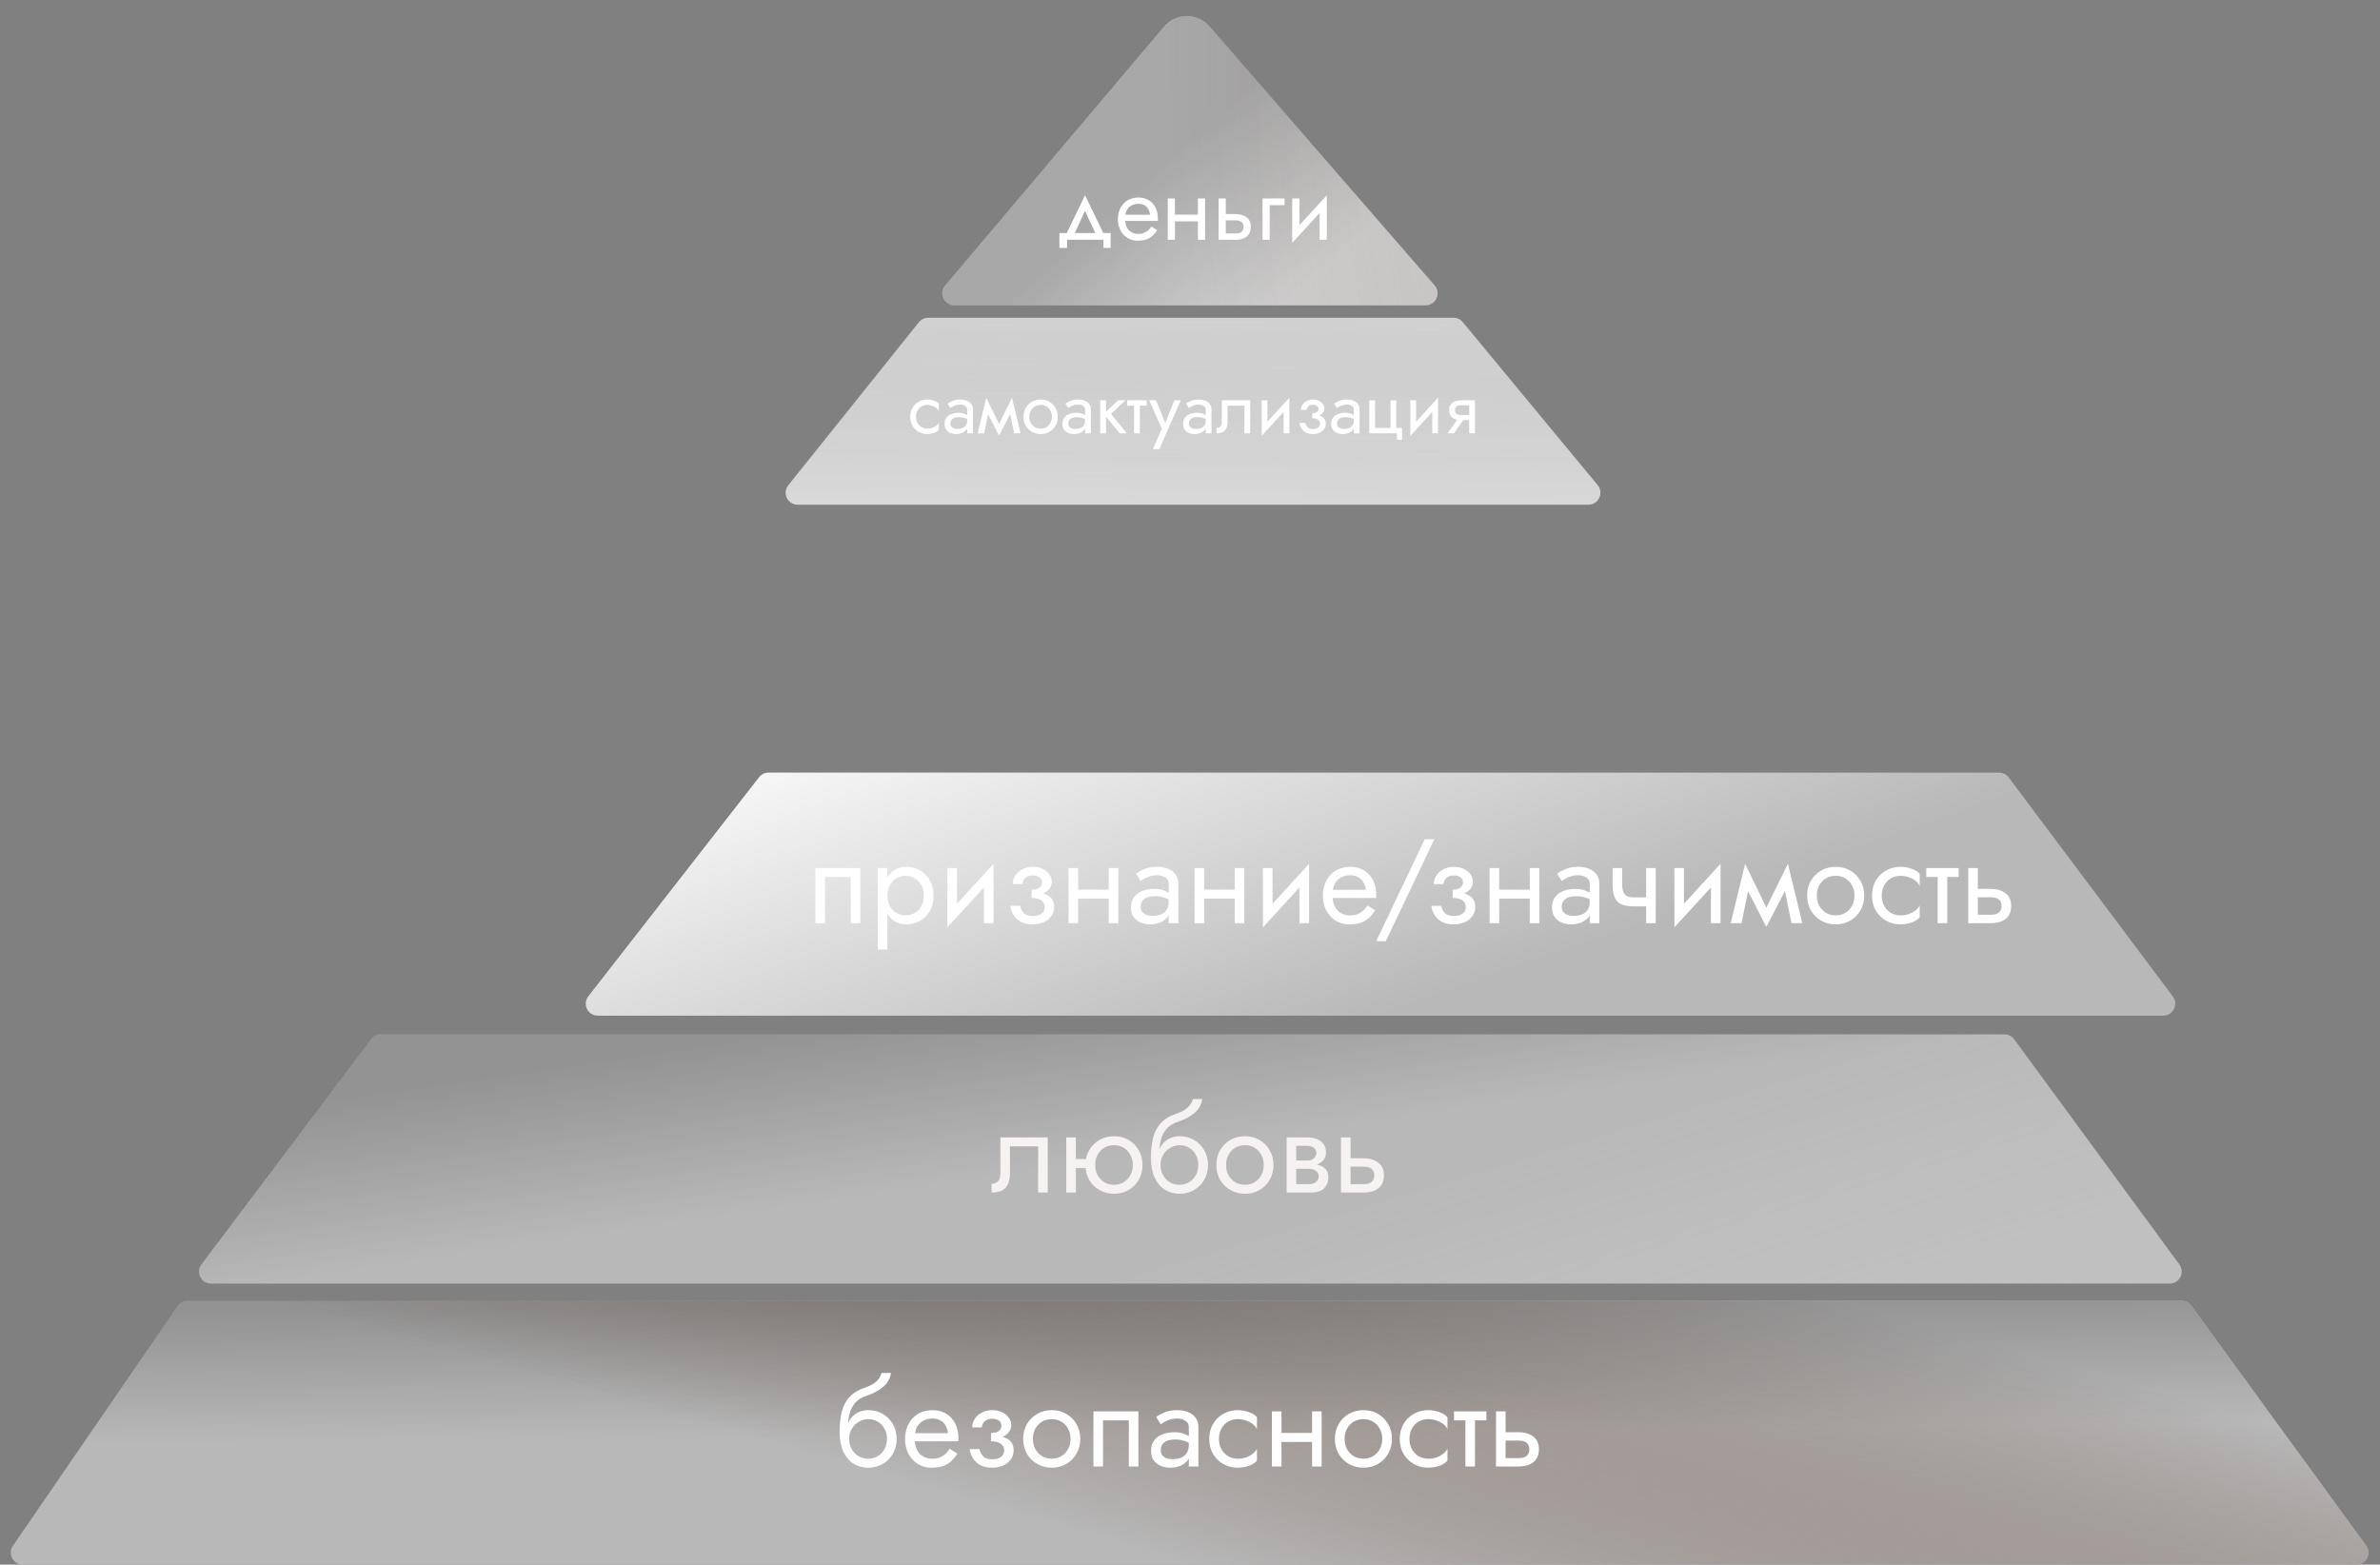
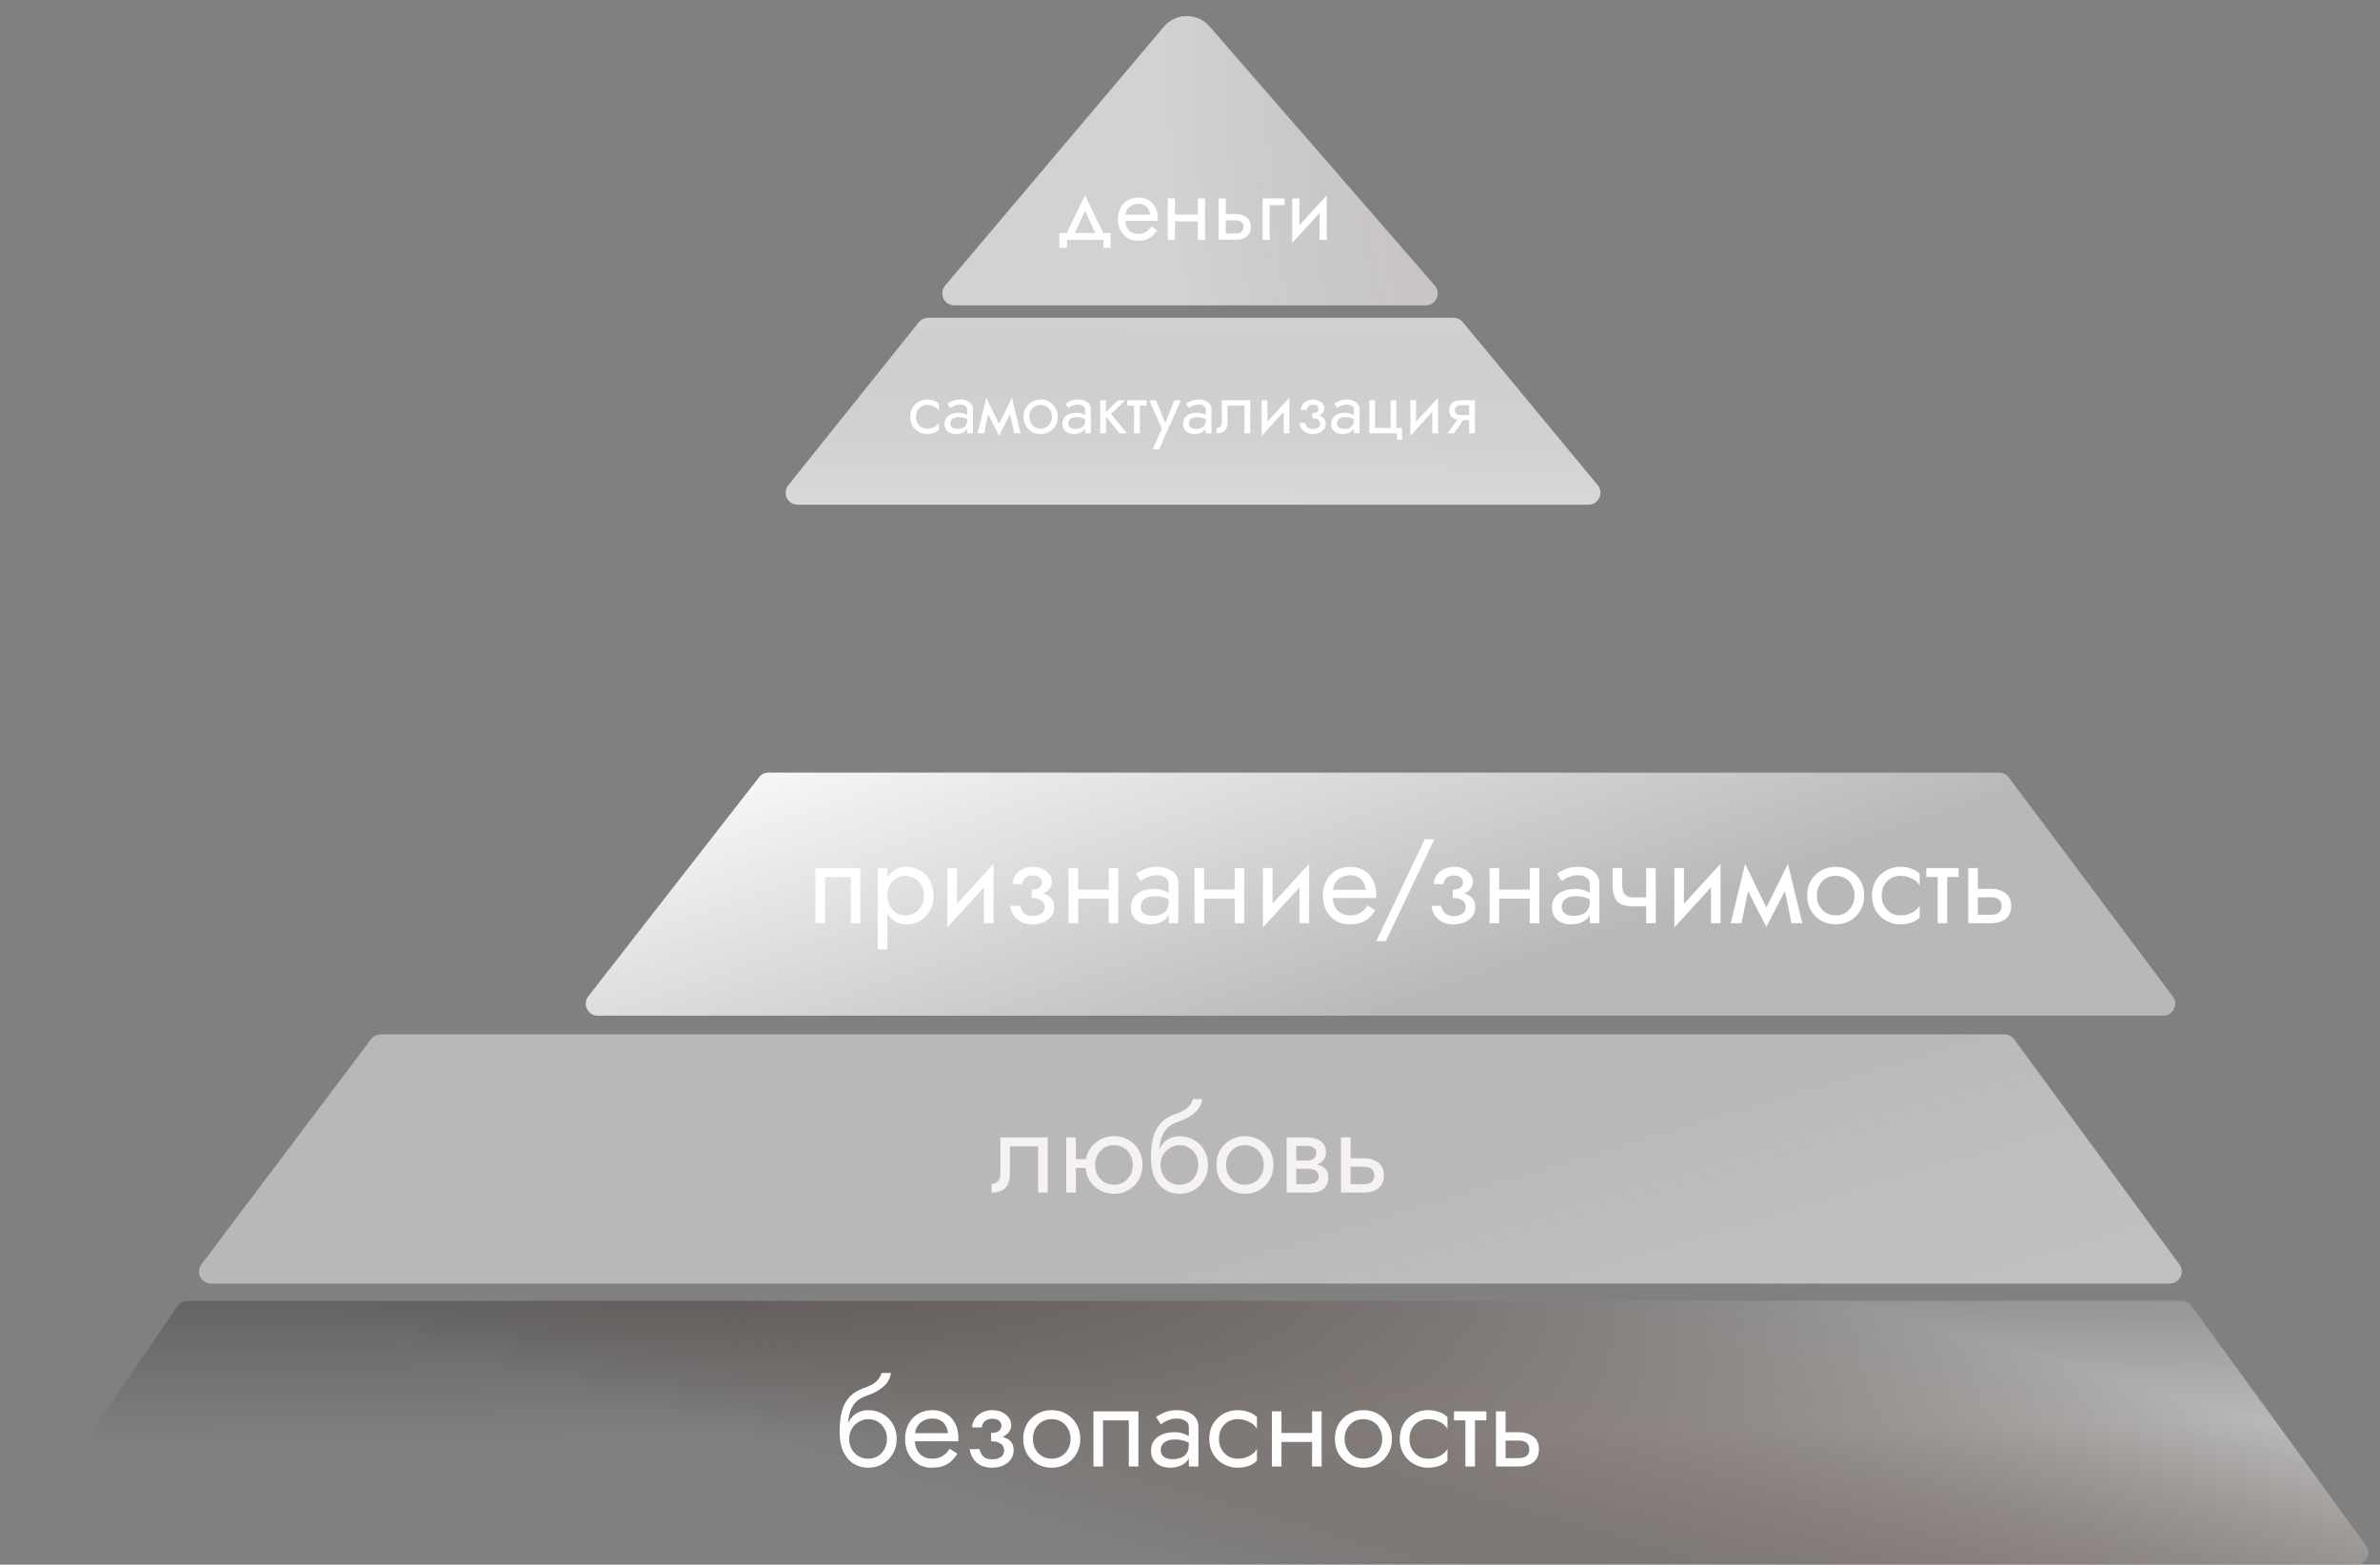
<svg xmlns="http://www.w3.org/2000/svg" width="397" height="261" viewBox="0 0 397 261" fill="none">
  <rect x="0" y="0" width="397" height="261" fill="#808080" stroke="none" />
  <path d="M157.656 47.641L194.155 4.456C196.135 2.114 199.737 2.089 201.748 4.403L239.308 47.62C240.433 48.914 239.513 50.932 237.798 50.932H159.184C157.481 50.932 156.557 48.941 157.656 47.641Z" fill="#D9D9D9" />
  <path d="M157.656 47.641L194.155 4.456C196.135 2.114 199.737 2.089 201.748 4.403L239.308 47.62C240.433 48.914 239.513 50.932 237.798 50.932H159.184C157.481 50.932 156.557 48.941 157.656 47.641Z" fill="url(#paint0_linear_218_47)" fill-opacity="0.2" />
  <path d="M157.656 47.641L194.155 4.456C196.135 2.114 199.737 2.089 201.748 4.403L239.308 47.62C240.433 48.914 239.513 50.932 237.798 50.932H159.184C157.481 50.932 156.557 48.941 157.656 47.641Z" fill="url(#paint1_radial_218_47)" fill-opacity="0.36" />
-   <path d="M157.656 47.641L194.155 4.456C196.135 2.114 199.737 2.089 201.748 4.403L239.308 47.62C240.433 48.914 239.513 50.932 237.798 50.932H159.184C157.481 50.932 156.557 48.941 157.656 47.641Z" fill="url(#paint2_linear_218_47)" fill-opacity="0.2" />
  <path d="M33.596 210.918L61.909 173.341C62.287 172.84 62.878 172.545 63.506 172.545H334.363C335 172.545 335.599 172.848 335.976 173.362L363.543 210.939C364.512 212.26 363.569 214.122 361.93 214.122H35.194C33.544 214.122 32.603 212.236 33.596 210.918Z" fill="url(#paint3_linear_218_47)" />
-   <path d="M33.596 210.918L61.909 173.341C62.287 172.84 62.878 172.545 63.506 172.545H334.363C335 172.545 335.599 172.848 335.976 173.362L363.543 210.939C364.512 212.26 363.569 214.122 361.93 214.122H35.194C33.544 214.122 32.603 212.236 33.596 210.918Z" fill="url(#paint4_linear_218_47)" fill-opacity="0.2" />
-   <path d="M2.151 257.868L29.619 217.868C29.992 217.325 30.608 217 31.267 217H363.906C364.545 217 365.145 217.305 365.522 217.822L394.683 257.822C395.647 259.143 394.702 261 393.067 261H3.8C2.19 261 1.24 259.195 2.151 257.868Z" fill="#B8B8B8" />
  <path d="M2.151 257.868L29.619 217.868C29.992 217.325 30.608 217 31.267 217H363.906C364.545 217 365.145 217.305 365.522 217.822L394.683 257.822C395.647 259.143 394.702 261 393.067 261H3.8C2.19 261 1.24 259.195 2.151 257.868Z" fill="url(#paint5_linear_218_47)" />
  <path d="M2.151 257.868L29.619 217.868C29.992 217.325 30.608 217 31.267 217H363.906C364.545 217 365.145 217.305 365.522 217.822L394.683 257.822C395.647 259.143 394.702 261 393.067 261H3.8C2.19 261 1.24 259.195 2.151 257.868Z" fill="url(#paint6_linear_218_47)" fill-opacity="0.2" />
  <path d="M153.271 53.76L131.493 80.943C130.444 82.252 131.376 84.194 133.054 84.194H264.959C266.652 84.194 267.579 82.222 266.5 80.918L243.995 53.735C243.615 53.276 243.05 53.011 242.455 53.011H154.832C154.225 53.011 153.651 53.286 153.271 53.76Z" fill="#D9D9D9" />
  <path d="M153.271 53.76L131.493 80.943C130.444 82.252 131.376 84.194 133.054 84.194H264.959C266.652 84.194 267.579 82.222 266.5 80.918L243.995 53.735C243.615 53.276 243.05 53.011 242.455 53.011H154.832C154.225 53.011 153.651 53.286 153.271 53.76Z" fill="url(#paint7_linear_218_47)" fill-opacity="0.2" />
  <path d="M126.626 129.659L98.145 166.197C97.121 167.51 98.057 169.426 99.722 169.426H360.842C362.489 169.426 363.43 167.546 362.442 166.227L335.07 129.69C334.693 129.185 334.1 128.889 333.47 128.889H128.204C127.587 128.889 127.005 129.173 126.626 129.659Z" fill="#B8B8B8" />
  <path d="M126.626 129.659L98.145 166.197C97.121 167.51 98.057 169.426 99.722 169.426H360.842C362.489 169.426 363.43 167.546 362.442 166.227L335.07 129.69C334.693 129.185 334.1 128.889 333.47 128.889H128.204C127.587 128.889 127.005 129.173 126.626 129.659Z" fill="url(#paint8_linear_218_47)" />
  <path d="M144.811 236.735V235.235C145.718 235.235 146.524 235.441 147.231 235.855C147.951 236.268 148.518 236.835 148.931 237.555C149.358 238.275 149.571 239.101 149.571 240.035C149.571 240.955 149.358 241.781 148.931 242.515C148.518 243.235 147.951 243.801 147.231 244.215C146.524 244.628 145.718 244.835 144.811 244.835C143.918 244.835 143.111 244.615 142.391 244.175C141.671 243.721 141.098 243.048 140.671 242.155C140.258 241.261 140.051 240.155 140.051 238.835L141.651 240.035C141.651 240.675 141.791 241.241 142.071 241.735C142.351 242.228 142.724 242.621 143.191 242.915C143.671 243.195 144.211 243.335 144.811 243.335C145.411 243.335 145.944 243.195 146.411 242.915C146.891 242.621 147.264 242.228 147.531 241.735C147.811 241.241 147.951 240.675 147.951 240.035C147.951 239.395 147.811 238.828 147.531 238.335C147.264 237.828 146.891 237.435 146.411 237.155C145.944 236.875 145.411 236.735 144.811 236.735ZM140.931 240.035C140.931 239.288 141.024 238.621 141.211 238.035C141.398 237.435 141.664 236.928 142.011 236.515C142.358 236.101 142.764 235.788 143.231 235.575C143.711 235.348 144.238 235.235 144.811 235.235V236.735C144.464 236.735 144.104 236.808 143.731 236.955C143.358 237.101 143.011 237.315 142.691 237.595C142.384 237.875 142.131 238.221 141.931 238.635C141.744 239.035 141.651 239.501 141.651 240.035H140.931ZM140.051 238.835C140.051 237.581 140.171 236.475 140.411 235.515C140.651 234.555 141.071 233.741 141.671 233.075C142.284 232.395 143.124 231.875 144.191 231.515C145.098 231.208 145.771 230.841 146.211 230.415C146.664 229.975 146.938 229.515 147.031 229.035H148.611C148.544 229.621 148.331 230.161 147.971 230.655C147.611 231.135 147.138 231.555 146.551 231.915C145.978 232.275 145.324 232.575 144.591 232.815C143.764 233.081 143.118 233.481 142.651 234.015C142.198 234.548 141.884 235.155 141.711 235.835C141.538 236.501 141.451 237.168 141.451 237.835V239.895L140.051 238.835ZM151.989 240.435V239.075H158.129C158.076 238.595 157.942 238.175 157.729 237.815C157.529 237.441 157.242 237.155 156.869 236.955C156.509 236.741 156.062 236.635 155.529 236.635C154.996 236.635 154.509 236.748 154.069 236.975C153.629 237.201 153.276 237.528 153.009 237.955C152.756 238.368 152.629 238.861 152.629 239.435L152.589 240.035C152.589 240.741 152.709 241.341 152.949 241.835C153.189 242.328 153.529 242.701 153.969 242.955C154.409 243.208 154.929 243.335 155.529 243.335C155.982 243.335 156.382 243.268 156.729 243.135C157.089 242.988 157.409 242.795 157.689 242.555C157.969 242.301 158.209 242.008 158.409 241.675L159.709 242.495C159.402 242.961 159.062 243.375 158.689 243.735C158.316 244.081 157.862 244.355 157.329 244.555C156.796 244.741 156.129 244.835 155.329 244.835C154.502 244.835 153.756 244.628 153.089 244.215C152.436 243.801 151.916 243.235 151.529 242.515C151.156 241.781 150.969 240.955 150.969 240.035C150.969 239.861 150.976 239.695 150.989 239.535C151.002 239.375 151.022 239.215 151.049 239.055C151.182 238.295 151.449 237.628 151.849 237.055C152.249 236.481 152.762 236.035 153.389 235.715C154.029 235.395 154.742 235.235 155.529 235.235C156.396 235.235 157.156 235.428 157.809 235.815C158.462 236.201 158.969 236.748 159.329 237.455C159.689 238.148 159.869 238.981 159.869 239.955C159.869 240.035 159.869 240.115 159.869 240.195C159.869 240.275 159.862 240.355 159.849 240.435H151.989ZM165.322 240.035V239.035C165.935 239.035 166.375 238.921 166.642 238.695C166.909 238.455 167.042 238.168 167.042 237.835C167.042 237.475 166.909 237.195 166.642 236.995C166.375 236.781 166.002 236.675 165.522 236.675C165.122 236.675 164.789 236.755 164.522 236.915C164.269 237.061 164.082 237.248 163.962 237.475C163.842 237.688 163.782 237.901 163.782 238.115H162.162C162.162 237.595 162.309 237.115 162.602 236.675C162.895 236.235 163.295 235.888 163.802 235.635C164.309 235.368 164.882 235.235 165.522 235.235C166.122 235.235 166.662 235.348 167.142 235.575C167.622 235.801 167.995 236.101 168.262 236.475C168.542 236.848 168.682 237.261 168.682 237.715C168.682 238.381 168.382 238.935 167.782 239.375C167.195 239.815 166.375 240.035 165.322 240.035ZM165.482 244.835C164.402 244.835 163.535 244.541 162.882 243.955C162.242 243.368 161.869 242.628 161.762 241.735H163.382C163.475 242.175 163.675 242.568 163.982 242.915C164.289 243.261 164.789 243.435 165.482 243.435C165.909 243.435 166.269 243.375 166.562 243.255C166.869 243.135 167.102 242.961 167.262 242.735C167.422 242.508 167.502 242.248 167.502 241.955C167.502 241.635 167.415 241.361 167.242 241.135C167.082 240.908 166.835 240.735 166.502 240.615C166.182 240.495 165.789 240.435 165.322 240.435V239.435C166.469 239.435 167.382 239.635 168.062 240.035C168.742 240.435 169.082 241.068 169.082 241.935C169.082 242.535 168.915 243.055 168.582 243.495C168.262 243.921 167.829 244.255 167.282 244.495C166.735 244.721 166.135 244.835 165.482 244.835ZM170.676 240.035C170.676 239.101 170.883 238.275 171.296 237.555C171.723 236.835 172.296 236.268 173.016 235.855C173.736 235.441 174.543 235.235 175.436 235.235C176.343 235.235 177.149 235.441 177.856 235.855C178.576 236.268 179.143 236.835 179.556 237.555C179.983 238.275 180.196 239.101 180.196 240.035C180.196 240.955 179.983 241.781 179.556 242.515C179.143 243.235 178.576 243.801 177.856 244.215C177.149 244.628 176.343 244.835 175.436 244.835C174.543 244.835 173.736 244.628 173.016 244.215C172.296 243.801 171.723 243.235 171.296 242.515C170.883 241.781 170.676 240.955 170.676 240.035ZM172.296 240.035C172.296 240.675 172.429 241.241 172.696 241.735C172.976 242.228 173.349 242.621 173.816 242.915C174.296 243.195 174.836 243.335 175.436 243.335C176.036 243.335 176.569 243.195 177.036 242.915C177.516 242.621 177.889 242.228 178.156 241.735C178.436 241.241 178.576 240.675 178.576 240.035C178.576 239.395 178.436 238.828 178.156 238.335C177.889 237.828 177.516 237.435 177.036 237.155C176.569 236.875 176.036 236.735 175.436 236.735C174.836 236.735 174.296 236.875 173.816 237.155C173.349 237.435 172.976 237.828 172.696 238.335C172.429 238.828 172.296 239.395 172.296 240.035ZM189.894 235.435V244.635H188.294V236.935H183.994V244.635H182.394V235.435H189.894ZM193.622 241.935C193.622 242.255 193.708 242.528 193.882 242.755C194.055 242.968 194.288 243.135 194.582 243.255C194.875 243.361 195.202 243.415 195.562 243.415C196.095 243.415 196.568 243.335 196.982 243.175C197.395 243.015 197.715 242.761 197.942 242.415C198.182 242.068 198.302 241.608 198.302 241.035L198.622 242.035C198.622 242.621 198.462 243.128 198.142 243.555C197.835 243.968 197.422 244.288 196.902 244.515C196.382 244.728 195.802 244.835 195.162 244.835C194.588 244.835 194.062 244.728 193.582 244.515C193.102 244.301 192.715 243.988 192.422 243.575C192.142 243.148 192.002 242.621 192.002 241.995C192.002 241.341 192.162 240.788 192.482 240.335C192.802 239.881 193.255 239.535 193.842 239.295C194.428 239.041 195.122 238.915 195.922 238.915C196.508 238.915 197.008 238.995 197.422 239.155C197.848 239.301 198.188 239.475 198.442 239.675C198.695 239.861 198.868 240.015 198.962 240.135V241.075C198.508 240.755 198.048 240.521 197.582 240.375C197.115 240.215 196.588 240.135 196.002 240.135C195.468 240.135 195.022 240.208 194.662 240.355C194.315 240.501 194.055 240.708 193.882 240.975C193.708 241.241 193.622 241.561 193.622 241.935ZM193.622 237.595L192.842 236.375C193.188 236.121 193.655 235.868 194.242 235.615C194.828 235.361 195.535 235.235 196.362 235.235C197.068 235.235 197.682 235.348 198.202 235.575C198.735 235.788 199.148 236.101 199.442 236.515C199.748 236.928 199.902 237.435 199.902 238.035V244.635H198.302V238.035C198.302 237.568 198.102 237.221 197.702 236.995C197.315 236.755 196.868 236.635 196.362 236.635C195.922 236.635 195.522 236.695 195.162 236.815C194.802 236.921 194.488 237.055 194.222 237.215C193.968 237.361 193.768 237.488 193.622 237.595ZM203.329 240.035C203.329 240.675 203.462 241.241 203.729 241.735C204.009 242.228 204.382 242.621 204.849 242.915C205.329 243.195 205.869 243.335 206.469 243.335C206.962 243.335 207.422 243.261 207.849 243.115C208.289 242.955 208.669 242.748 208.989 242.495C209.309 242.228 209.535 241.948 209.669 241.655V243.655C209.349 244.028 208.889 244.321 208.289 244.535C207.702 244.735 207.095 244.835 206.469 244.835C205.575 244.835 204.769 244.628 204.049 244.215C203.329 243.801 202.755 243.235 202.329 242.515C201.915 241.781 201.709 240.955 201.709 240.035C201.709 239.101 201.915 238.275 202.329 237.555C202.755 236.835 203.329 236.268 204.049 235.855C204.769 235.441 205.575 235.235 206.469 235.235C207.095 235.235 207.702 235.341 208.289 235.555C208.889 235.755 209.349 236.041 209.669 236.415V238.415C209.535 238.108 209.309 237.828 208.989 237.575C208.669 237.321 208.289 237.121 207.849 236.975C207.422 236.815 206.962 236.735 206.469 236.735C205.869 236.735 205.329 236.875 204.849 237.155C204.382 237.435 204.009 237.828 203.729 238.335C203.462 238.828 203.329 239.395 203.329 240.035ZM213.1 240.535V239.035H219.9V240.535H213.1ZM218.86 235.435H220.46V244.635H218.86V235.435ZM212.16 235.435H213.76V244.635H212.16V235.435ZM222.668 240.035C222.668 239.101 222.875 238.275 223.288 237.555C223.715 236.835 224.288 236.268 225.008 235.855C225.728 235.441 226.535 235.235 227.428 235.235C228.335 235.235 229.141 235.441 229.848 235.855C230.568 236.268 231.135 236.835 231.548 237.555C231.975 238.275 232.188 239.101 232.188 240.035C232.188 240.955 231.975 241.781 231.548 242.515C231.135 243.235 230.568 243.801 229.848 244.215C229.141 244.628 228.335 244.835 227.428 244.835C226.535 244.835 225.728 244.628 225.008 244.215C224.288 243.801 223.715 243.235 223.288 242.515C222.875 241.781 222.668 240.955 222.668 240.035ZM224.288 240.035C224.288 240.675 224.421 241.241 224.688 241.735C224.968 242.228 225.341 242.621 225.808 242.915C226.288 243.195 226.828 243.335 227.428 243.335C228.028 243.335 228.561 243.195 229.028 242.915C229.508 242.621 229.881 242.228 230.148 241.735C230.428 241.241 230.568 240.675 230.568 240.035C230.568 239.395 230.428 238.828 230.148 238.335C229.881 237.828 229.508 237.435 229.028 237.155C228.561 236.875 228.028 236.735 227.428 236.735C226.828 236.735 226.288 236.875 225.808 237.155C225.341 237.435 224.968 237.828 224.688 238.335C224.421 238.828 224.288 239.395 224.288 240.035ZM235.106 240.035C235.106 240.675 235.239 241.241 235.506 241.735C235.786 242.228 236.159 242.621 236.626 242.915C237.106 243.195 237.646 243.335 238.246 243.335C238.739 243.335 239.199 243.261 239.626 243.115C240.066 242.955 240.446 242.748 240.766 242.495C241.086 242.228 241.313 241.948 241.446 241.655V243.655C241.126 244.028 240.666 244.321 240.066 244.535C239.479 244.735 238.873 244.835 238.246 244.835C237.353 244.835 236.546 244.628 235.826 244.215C235.106 243.801 234.533 243.235 234.106 242.515C233.693 241.781 233.486 240.955 233.486 240.035C233.486 239.101 233.693 238.275 234.106 237.555C234.533 236.835 235.106 236.268 235.826 235.855C236.546 235.441 237.353 235.235 238.246 235.235C238.873 235.235 239.479 235.341 240.066 235.555C240.666 235.755 241.126 236.041 241.446 236.415V238.415C241.313 238.108 241.086 237.828 240.766 237.575C240.446 237.321 240.066 237.121 239.626 236.975C239.199 236.815 238.739 236.735 238.246 236.735C237.646 236.735 237.106 236.875 236.626 237.155C236.159 237.435 235.786 237.828 235.506 238.335C235.239 238.828 235.106 239.395 235.106 240.035ZM242.537 235.435H247.937V236.935H242.537V235.435ZM244.437 235.835H246.037V244.635H244.437V235.835ZM249.542 235.435H251.142V244.635H249.542V235.435ZM250.482 240.315V238.915H253.342C254.289 238.915 255.082 239.148 255.722 239.615C256.376 240.068 256.702 240.788 256.702 241.775C256.702 242.428 256.556 242.968 256.262 243.395C255.969 243.821 255.569 244.135 255.062 244.335C254.556 244.535 253.982 244.635 253.342 244.635H250.482V243.235H253.342C253.729 243.235 254.049 243.181 254.302 243.075C254.569 242.955 254.769 242.788 254.902 242.575C255.036 242.348 255.102 242.081 255.102 241.775C255.102 241.308 254.956 240.948 254.662 240.695C254.369 240.441 253.929 240.315 253.342 240.315H250.482Z" fill="white" fill-opacity="0.99" />
  <path d="M174.77 189.739V198.939H173.17V191.239H168.47V195.739C168.47 196.459 168.357 197.059 168.13 197.539C167.917 198.006 167.584 198.359 167.13 198.599C166.677 198.826 166.104 198.939 165.41 198.939V197.479C165.81 197.479 166.15 197.353 166.43 197.099C166.724 196.846 166.87 196.393 166.87 195.739V189.739H174.77ZM178.803 194.839V193.339H182.203V194.839H178.803ZM177.863 189.739H179.463V198.939H177.863V189.739ZM181.063 194.339C181.063 193.406 181.269 192.579 181.683 191.859C182.109 191.139 182.683 190.573 183.403 190.159C184.123 189.746 184.929 189.539 185.823 189.539C186.729 189.539 187.536 189.746 188.243 190.159C188.963 190.573 189.529 191.139 189.943 191.859C190.369 192.579 190.583 193.406 190.583 194.339C190.583 195.259 190.369 196.086 189.943 196.819C189.529 197.539 188.963 198.106 188.243 198.519C187.536 198.933 186.729 199.139 185.823 199.139C184.929 199.139 184.123 198.933 183.403 198.519C182.683 198.106 182.109 197.539 181.683 196.819C181.269 196.086 181.063 195.259 181.063 194.339ZM182.683 194.339C182.683 194.979 182.816 195.546 183.083 196.039C183.363 196.533 183.736 196.926 184.203 197.219C184.683 197.499 185.223 197.639 185.823 197.639C186.423 197.639 186.956 197.499 187.423 197.219C187.903 196.926 188.276 196.533 188.543 196.039C188.823 195.546 188.963 194.979 188.963 194.339C188.963 193.699 188.823 193.133 188.543 192.639C188.276 192.133 187.903 191.739 187.423 191.459C186.956 191.179 186.423 191.039 185.823 191.039C185.223 191.039 184.683 191.179 184.203 191.459C183.736 191.739 183.363 192.133 183.083 192.639C182.816 193.133 182.683 193.699 182.683 194.339ZM196.745 191.039V189.539C197.651 189.539 198.458 189.746 199.165 190.159C199.885 190.573 200.451 191.139 200.865 191.859C201.291 192.579 201.505 193.406 201.505 194.339C201.505 195.259 201.291 196.086 200.865 196.819C200.451 197.539 199.885 198.106 199.165 198.519C198.458 198.933 197.651 199.139 196.745 199.139C195.851 199.139 195.045 198.919 194.325 198.479C193.605 198.026 193.031 197.353 192.605 196.459C192.191 195.566 191.985 194.459 191.985 193.139L193.585 194.339C193.585 194.979 193.725 195.546 194.005 196.039C194.285 196.533 194.658 196.926 195.125 197.219C195.605 197.499 196.145 197.639 196.745 197.639C197.345 197.639 197.878 197.499 198.345 197.219C198.825 196.926 199.198 196.533 199.465 196.039C199.745 195.546 199.885 194.979 199.885 194.339C199.885 193.699 199.745 193.133 199.465 192.639C199.198 192.133 198.825 191.739 198.345 191.459C197.878 191.179 197.345 191.039 196.745 191.039ZM192.865 194.339C192.865 193.593 192.958 192.926 193.145 192.339C193.331 191.739 193.598 191.233 193.945 190.819C194.291 190.406 194.698 190.093 195.165 189.879C195.645 189.653 196.171 189.539 196.745 189.539V191.039C196.398 191.039 196.038 191.113 195.665 191.259C195.291 191.406 194.945 191.619 194.625 191.899C194.318 192.179 194.065 192.526 193.865 192.939C193.678 193.339 193.585 193.806 193.585 194.339H192.865ZM191.985 193.139C191.985 191.886 192.105 190.779 192.345 189.819C192.585 188.859 193.005 188.046 193.605 187.379C194.218 186.699 195.058 186.179 196.125 185.819C197.031 185.513 197.705 185.146 198.145 184.719C198.598 184.279 198.871 183.819 198.965 183.339H200.545C200.478 183.926 200.265 184.466 199.905 184.959C199.545 185.439 199.071 185.859 198.485 186.219C197.911 186.579 197.258 186.879 196.525 187.119C195.698 187.386 195.051 187.786 194.585 188.319C194.131 188.853 193.818 189.459 193.645 190.139C193.471 190.806 193.385 191.473 193.385 192.139V194.199L191.985 193.139ZM202.902 194.339C202.902 193.406 203.109 192.579 203.522 191.859C203.949 191.139 204.522 190.573 205.242 190.159C205.962 189.746 206.769 189.539 207.662 189.539C208.569 189.539 209.376 189.746 210.082 190.159C210.802 190.573 211.369 191.139 211.782 191.859C212.209 192.579 212.422 193.406 212.422 194.339C212.422 195.259 212.209 196.086 211.782 196.819C211.369 197.539 210.802 198.106 210.082 198.519C209.376 198.933 208.569 199.139 207.662 199.139C206.769 199.139 205.962 198.933 205.242 198.519C204.522 198.106 203.949 197.539 203.522 196.819C203.109 196.086 202.902 195.259 202.902 194.339ZM204.522 194.339C204.522 194.979 204.656 195.546 204.922 196.039C205.202 196.533 205.576 196.926 206.042 197.219C206.522 197.499 207.062 197.639 207.662 197.639C208.262 197.639 208.796 197.499 209.262 197.219C209.742 196.926 210.116 196.533 210.382 196.039C210.662 195.546 210.802 194.979 210.802 194.339C210.802 193.699 210.662 193.133 210.382 192.639C210.116 192.133 209.742 191.739 209.262 191.459C208.796 191.179 208.262 191.039 207.662 191.039C207.062 191.039 206.522 191.179 206.042 191.459C205.576 191.739 205.202 192.133 204.922 192.639C204.656 193.133 204.522 193.699 204.522 194.339ZM215.56 194.139H218.22C218.86 194.139 219.434 194.206 219.94 194.339C220.447 194.473 220.847 194.706 221.14 195.039C221.434 195.373 221.58 195.839 221.58 196.439C221.58 197.133 221.347 197.726 220.88 198.219C220.427 198.699 219.674 198.939 218.62 198.939H215.56V197.539H218.22C218.82 197.539 219.26 197.413 219.54 197.159C219.834 196.906 219.98 196.599 219.98 196.239C219.98 196.053 219.94 195.886 219.86 195.739C219.794 195.593 219.687 195.459 219.54 195.339C219.407 195.219 219.227 195.133 219 195.079C218.787 195.013 218.527 194.979 218.22 194.979H215.56V194.139ZM215.56 194.539V193.599H218.02C218.26 193.599 218.474 193.573 218.66 193.519C218.86 193.453 219.027 193.359 219.16 193.239C219.294 193.119 219.394 192.986 219.46 192.839C219.54 192.679 219.58 192.513 219.58 192.339C219.58 191.979 219.44 191.693 219.16 191.479C218.88 191.253 218.5 191.139 218.02 191.139H215.56V189.739H218.02C218.594 189.739 219.114 189.826 219.58 189.999C220.06 190.159 220.447 190.426 220.74 190.799C221.034 191.159 221.18 191.639 221.18 192.239C221.18 192.759 221.034 193.193 220.74 193.539C220.447 193.873 220.06 194.126 219.58 194.299C219.114 194.459 218.594 194.539 218.02 194.539H215.56ZM214.62 189.739H216.22V198.939H214.62V189.739ZM223.683 189.739H225.283V198.939H223.683V189.739ZM224.623 194.619V193.219H227.483C228.43 193.219 229.223 193.453 229.863 193.919C230.516 194.373 230.843 195.093 230.843 196.079C230.843 196.733 230.696 197.273 230.403 197.699C230.11 198.126 229.71 198.439 229.203 198.639C228.696 198.839 228.123 198.939 227.483 198.939H224.623V197.539H227.483C227.87 197.539 228.19 197.486 228.443 197.379C228.71 197.259 228.91 197.093 229.043 196.879C229.176 196.653 229.243 196.386 229.243 196.079C229.243 195.613 229.096 195.253 228.803 194.999C228.51 194.746 228.07 194.619 227.483 194.619H224.623Z" fill="#F6F2F1" />
  <path d="M143.514 144.8V154H141.914V146.3H137.614V154H136.014V144.8H143.514ZM148.021 158.4H146.421V144.8H148.021V158.4ZM155.721 149.4C155.721 150.387 155.515 151.24 155.101 151.96C154.688 152.68 154.135 153.233 153.441 153.62C152.761 154.007 152.001 154.2 151.161 154.2C150.401 154.2 149.728 154.007 149.141 153.62C148.568 153.233 148.115 152.68 147.781 151.96C147.461 151.24 147.301 150.387 147.301 149.4C147.301 148.4 147.461 147.547 147.781 146.84C148.115 146.12 148.568 145.567 149.141 145.18C149.728 144.793 150.401 144.6 151.161 144.6C152.001 144.6 152.761 144.793 153.441 145.18C154.135 145.567 154.688 146.12 155.101 146.84C155.515 147.547 155.721 148.4 155.721 149.4ZM154.101 149.4C154.101 148.693 153.955 148.093 153.661 147.6C153.381 147.107 153.001 146.733 152.521 146.48C152.055 146.227 151.535 146.1 150.961 146.1C150.495 146.1 150.035 146.227 149.581 146.48C149.128 146.733 148.755 147.107 148.461 147.6C148.168 148.093 148.021 148.693 148.021 149.4C148.021 150.107 148.168 150.707 148.461 151.2C148.755 151.693 149.128 152.067 149.581 152.32C150.035 152.573 150.495 152.7 150.961 152.7C151.535 152.7 152.055 152.573 152.521 152.32C153.001 152.067 153.381 151.693 153.661 151.2C153.955 150.707 154.101 150.107 154.101 149.4ZM165.628 146.4L158.028 154.7L158.128 152.4L165.728 144.1L165.628 146.4ZM159.628 144.8V152.5L158.028 154.7V144.8H159.628ZM165.728 144.1V154H164.128V146.3L165.728 144.1ZM172.086 149.4V148.4C172.7 148.4 173.14 148.287 173.406 148.06C173.673 147.82 173.806 147.533 173.806 147.2C173.806 146.84 173.673 146.56 173.406 146.36C173.14 146.147 172.766 146.04 172.286 146.04C171.886 146.04 171.553 146.12 171.286 146.28C171.033 146.427 170.846 146.613 170.726 146.84C170.606 147.053 170.546 147.267 170.546 147.48H168.926C168.926 146.96 169.073 146.48 169.366 146.04C169.66 145.6 170.06 145.253 170.566 145C171.073 144.733 171.646 144.6 172.286 144.6C172.886 144.6 173.426 144.713 173.906 144.94C174.386 145.167 174.76 145.467 175.026 145.84C175.306 146.213 175.446 146.627 175.446 147.08C175.446 147.747 175.146 148.3 174.546 148.74C173.96 149.18 173.14 149.4 172.086 149.4ZM172.246 154.2C171.166 154.2 170.3 153.907 169.646 153.32C169.006 152.733 168.633 151.993 168.526 151.1H170.146C170.24 151.54 170.44 151.933 170.746 152.28C171.053 152.627 171.553 152.8 172.246 152.8C172.673 152.8 173.033 152.74 173.326 152.62C173.633 152.5 173.866 152.327 174.026 152.1C174.186 151.873 174.266 151.613 174.266 151.32C174.266 151 174.18 150.727 174.006 150.5C173.846 150.273 173.6 150.1 173.266 149.98C172.946 149.86 172.553 149.8 172.086 149.8V148.8C173.233 148.8 174.146 149 174.826 149.4C175.506 149.8 175.846 150.433 175.846 151.3C175.846 151.9 175.68 152.42 175.346 152.86C175.026 153.287 174.593 153.62 174.046 153.86C173.5 154.087 172.9 154.2 172.246 154.2ZM179.18 149.9V148.4H185.98V149.9H179.18ZM184.94 144.8H186.54V154H184.94V144.8ZM178.24 144.8H179.84V154H178.24V144.8ZM190.269 151.3C190.269 151.62 190.355 151.893 190.529 152.12C190.702 152.333 190.935 152.5 191.229 152.62C191.522 152.727 191.849 152.78 192.209 152.78C192.742 152.78 193.215 152.7 193.629 152.54C194.042 152.38 194.362 152.127 194.589 151.78C194.829 151.433 194.949 150.973 194.949 150.4L195.269 151.4C195.269 151.987 195.109 152.493 194.789 152.92C194.482 153.333 194.069 153.653 193.549 153.88C193.029 154.093 192.449 154.2 191.809 154.2C191.235 154.2 190.709 154.093 190.229 153.88C189.749 153.667 189.362 153.353 189.069 152.94C188.789 152.513 188.649 151.987 188.649 151.36C188.649 150.707 188.809 150.153 189.129 149.7C189.449 149.247 189.902 148.9 190.489 148.66C191.075 148.407 191.769 148.28 192.569 148.28C193.155 148.28 193.655 148.36 194.069 148.52C194.495 148.667 194.835 148.84 195.089 149.04C195.342 149.227 195.515 149.38 195.609 149.5V150.44C195.155 150.12 194.695 149.887 194.229 149.74C193.762 149.58 193.235 149.5 192.649 149.5C192.115 149.5 191.669 149.573 191.309 149.72C190.962 149.867 190.702 150.073 190.529 150.34C190.355 150.607 190.269 150.927 190.269 151.3ZM190.269 146.96L189.489 145.74C189.835 145.487 190.302 145.233 190.889 144.98C191.475 144.727 192.182 144.6 193.009 144.6C193.715 144.6 194.329 144.713 194.849 144.94C195.382 145.153 195.795 145.467 196.089 145.88C196.395 146.293 196.549 146.8 196.549 147.4V154H194.949V147.4C194.949 146.933 194.749 146.587 194.349 146.36C193.962 146.12 193.515 146 193.009 146C192.569 146 192.169 146.06 191.809 146.18C191.449 146.287 191.135 146.42 190.869 146.58C190.615 146.727 190.415 146.853 190.269 146.96ZM200.196 149.9V148.4H206.996V149.9H200.196ZM205.956 144.8H207.556V154H205.956V144.8ZM199.256 144.8H200.856V154H199.256V144.8ZM218.264 146.4L210.664 154.7L210.764 152.4L218.364 144.1L218.264 146.4ZM212.264 144.8V152.5L210.664 154.7V144.8H212.264ZM218.364 144.1V154H216.764V146.3L218.364 144.1ZM221.683 149.8V148.44H227.823C227.77 147.96 227.636 147.54 227.423 147.18C227.223 146.807 226.936 146.52 226.563 146.32C226.203 146.107 225.756 146 225.223 146C224.69 146 224.203 146.113 223.763 146.34C223.323 146.567 222.97 146.893 222.703 147.32C222.45 147.733 222.323 148.227 222.323 148.8L222.283 149.4C222.283 150.107 222.403 150.707 222.643 151.2C222.883 151.693 223.223 152.067 223.663 152.32C224.103 152.573 224.623 152.7 225.223 152.7C225.676 152.7 226.076 152.633 226.423 152.5C226.783 152.353 227.103 152.16 227.383 151.92C227.663 151.667 227.903 151.373 228.103 151.04L229.403 151.86C229.096 152.327 228.756 152.74 228.383 153.1C228.01 153.447 227.556 153.72 227.023 153.92C226.49 154.107 225.823 154.2 225.023 154.2C224.196 154.2 223.45 153.993 222.783 153.58C222.13 153.167 221.61 152.6 221.223 151.88C220.85 151.147 220.663 150.32 220.663 149.4C220.663 149.227 220.67 149.06 220.683 148.9C220.696 148.74 220.716 148.58 220.743 148.42C220.876 147.66 221.143 146.993 221.543 146.42C221.943 145.847 222.456 145.4 223.083 145.08C223.723 144.76 224.436 144.6 225.223 144.6C226.09 144.6 226.85 144.793 227.503 145.18C228.156 145.567 228.663 146.113 229.023 146.82C229.383 147.513 229.563 148.347 229.563 149.32C229.563 149.4 229.563 149.48 229.563 149.56C229.563 149.64 229.556 149.72 229.543 149.8H221.683ZM237.66 140H239.26L231.16 157H229.56L237.66 140ZM242.321 149.4V148.4C242.934 148.4 243.374 148.287 243.641 148.06C243.907 147.82 244.041 147.533 244.041 147.2C244.041 146.84 243.907 146.56 243.641 146.36C243.374 146.147 243.001 146.04 242.521 146.04C242.121 146.04 241.787 146.12 241.521 146.28C241.267 146.427 241.081 146.613 240.961 146.84C240.841 147.053 240.781 147.267 240.781 147.48H239.161C239.161 146.96 239.307 146.48 239.601 146.04C239.894 145.6 240.294 145.253 240.801 145C241.307 144.733 241.881 144.6 242.521 144.6C243.121 144.6 243.661 144.713 244.141 144.94C244.621 145.167 244.994 145.467 245.261 145.84C245.541 146.213 245.681 146.627 245.681 147.08C245.681 147.747 245.381 148.3 244.781 148.74C244.194 149.18 243.374 149.4 242.321 149.4ZM242.481 154.2C241.401 154.2 240.534 153.907 239.881 153.32C239.241 152.733 238.867 151.993 238.761 151.1H240.381C240.474 151.54 240.674 151.933 240.981 152.28C241.287 152.627 241.787 152.8 242.481 152.8C242.907 152.8 243.267 152.74 243.561 152.62C243.867 152.5 244.101 152.327 244.261 152.1C244.421 151.873 244.501 151.613 244.501 151.32C244.501 151 244.414 150.727 244.241 150.5C244.081 150.273 243.834 150.1 243.501 149.98C243.181 149.86 242.787 149.8 242.321 149.8V148.8C243.467 148.8 244.381 149 245.061 149.4C245.741 149.8 246.081 150.433 246.081 151.3C246.081 151.9 245.914 152.42 245.581 152.86C245.261 153.287 244.827 153.62 244.281 153.86C243.734 154.087 243.134 154.2 242.481 154.2ZM249.415 149.9V148.4H256.215V149.9H249.415ZM255.175 144.8H256.775V154H255.175V144.8ZM248.475 144.8H250.075V154H248.475V144.8ZM260.503 151.3C260.503 151.62 260.59 151.893 260.763 152.12C260.937 152.333 261.17 152.5 261.463 152.62C261.757 152.727 262.083 152.78 262.443 152.78C262.977 152.78 263.45 152.7 263.863 152.54C264.277 152.38 264.597 152.127 264.823 151.78C265.063 151.433 265.183 150.973 265.183 150.4L265.503 151.4C265.503 151.987 265.343 152.493 265.023 152.92C264.717 153.333 264.303 153.653 263.783 153.88C263.263 154.093 262.683 154.2 262.043 154.2C261.47 154.2 260.943 154.093 260.463 153.88C259.983 153.667 259.597 153.353 259.303 152.94C259.023 152.513 258.883 151.987 258.883 151.36C258.883 150.707 259.043 150.153 259.363 149.7C259.683 149.247 260.137 148.9 260.723 148.66C261.31 148.407 262.003 148.28 262.803 148.28C263.39 148.28 263.89 148.36 264.303 148.52C264.73 148.667 265.07 148.84 265.323 149.04C265.577 149.227 265.75 149.38 265.843 149.5V150.44C265.39 150.12 264.93 149.887 264.463 149.74C263.997 149.58 263.47 149.5 262.883 149.5C262.35 149.5 261.903 149.573 261.543 149.72C261.197 149.867 260.937 150.073 260.763 150.34C260.59 150.607 260.503 150.927 260.503 151.3ZM260.503 146.96L259.723 145.74C260.07 145.487 260.537 145.233 261.123 144.98C261.71 144.727 262.417 144.6 263.243 144.6C263.95 144.6 264.563 144.713 265.083 144.94C265.617 145.153 266.03 145.467 266.323 145.88C266.63 146.293 266.783 146.8 266.783 147.4V154H265.183V147.4C265.183 146.933 264.983 146.587 264.583 146.36C264.197 146.12 263.75 146 263.243 146C262.803 146 262.403 146.06 262.043 146.18C261.683 146.287 261.37 146.42 261.103 146.58C260.85 146.727 260.65 146.853 260.503 146.96ZM272.59 151.2V149.7H275.73V151.2H272.59ZM274.59 144.8H276.19V154H274.59V144.8ZM270.59 144.8V147.44C270.59 147.973 270.65 148.407 270.77 148.74C270.89 149.073 271.097 149.32 271.39 149.48C271.684 149.627 272.084 149.7 272.59 149.7V151.2C271.67 151.2 270.944 151.073 270.41 150.82C269.89 150.567 269.524 150.167 269.31 149.62C269.097 149.06 268.99 148.333 268.99 147.44V144.8H270.59ZM286.897 146.4L279.297 154.7L279.397 152.4L286.997 144.1L286.897 146.4ZM280.897 144.8V152.5L279.297 154.7V144.8H280.897ZM286.997 144.1V154H285.397V146.3L286.997 144.1ZM298.836 154L297.336 146.7L298.236 144.1L300.636 154H298.836ZM294.036 152.62L298.236 144.1L298.436 147.3L294.636 154.62L294.036 152.62ZM294.636 154.62L290.896 147.3L291.096 144.1L295.236 152.62L294.636 154.62ZM288.696 154L291.096 144.1L291.996 146.7L290.496 154H288.696ZM301.444 149.4C301.444 148.467 301.651 147.64 302.064 146.92C302.491 146.2 303.064 145.633 303.784 145.22C304.504 144.807 305.311 144.6 306.204 144.6C307.111 144.6 307.917 144.807 308.624 145.22C309.344 145.633 309.911 146.2 310.324 146.92C310.751 147.64 310.964 148.467 310.964 149.4C310.964 150.32 310.751 151.147 310.324 151.88C309.911 152.6 309.344 153.167 308.624 153.58C307.917 153.993 307.111 154.2 306.204 154.2C305.311 154.2 304.504 153.993 303.784 153.58C303.064 153.167 302.491 152.6 302.064 151.88C301.651 151.147 301.444 150.32 301.444 149.4ZM303.064 149.4C303.064 150.04 303.197 150.607 303.464 151.1C303.744 151.593 304.117 151.987 304.584 152.28C305.064 152.56 305.604 152.7 306.204 152.7C306.804 152.7 307.337 152.56 307.804 152.28C308.284 151.987 308.657 151.593 308.924 151.1C309.204 150.607 309.344 150.04 309.344 149.4C309.344 148.76 309.204 148.193 308.924 147.7C308.657 147.193 308.284 146.8 307.804 146.52C307.337 146.24 306.804 146.1 306.204 146.1C305.604 146.1 305.064 146.24 304.584 146.52C304.117 146.8 303.744 147.193 303.464 147.7C303.197 148.193 303.064 148.76 303.064 149.4ZM313.882 149.4C313.882 150.04 314.015 150.607 314.282 151.1C314.562 151.593 314.935 151.987 315.402 152.28C315.882 152.56 316.422 152.7 317.022 152.7C317.515 152.7 317.975 152.627 318.402 152.48C318.842 152.32 319.222 152.113 319.542 151.86C319.862 151.593 320.089 151.313 320.222 151.02V153.02C319.902 153.393 319.442 153.687 318.842 153.9C318.255 154.1 317.649 154.2 317.022 154.2C316.129 154.2 315.322 153.993 314.602 153.58C313.882 153.167 313.309 152.6 312.882 151.88C312.469 151.147 312.262 150.32 312.262 149.4C312.262 148.467 312.469 147.64 312.882 146.92C313.309 146.2 313.882 145.633 314.602 145.22C315.322 144.807 316.129 144.6 317.022 144.6C317.649 144.6 318.255 144.707 318.842 144.92C319.442 145.12 319.902 145.407 320.222 145.78V147.78C320.089 147.473 319.862 147.193 319.542 146.94C319.222 146.687 318.842 146.487 318.402 146.34C317.975 146.18 317.515 146.1 317.022 146.1C316.422 146.1 315.882 146.24 315.402 146.52C314.935 146.8 314.562 147.193 314.282 147.7C314.015 148.193 313.882 148.76 313.882 149.4ZM321.313 144.8H326.713V146.3H321.313V144.8ZM323.213 145.2H324.813V154H323.213V145.2ZM328.318 144.8H329.918V154H328.318V144.8ZM329.258 149.68V148.28H332.118C333.065 148.28 333.858 148.513 334.498 148.98C335.152 149.433 335.478 150.153 335.478 151.14C335.478 151.793 335.332 152.333 335.038 152.76C334.745 153.187 334.345 153.5 333.838 153.7C333.332 153.9 332.758 154 332.118 154H329.258V152.6H332.118C332.505 152.6 332.825 152.547 333.078 152.44C333.345 152.32 333.545 152.153 333.678 151.94C333.812 151.713 333.878 151.447 333.878 151.14C333.878 150.673 333.732 150.313 333.438 150.06C333.145 149.807 332.705 149.68 332.118 149.68H329.258Z" fill="white" />
  <path d="M152.798 69.527C152.798 69.911 152.878 70.251 153.038 70.547C153.206 70.843 153.43 71.079 153.71 71.255C153.998 71.423 154.322 71.507 154.682 71.507C154.978 71.507 155.254 71.463 155.51 71.375C155.774 71.279 156.002 71.155 156.194 71.003C156.386 70.843 156.522 70.675 156.602 70.499V71.699C156.41 71.923 156.134 72.099 155.774 72.227C155.422 72.347 155.058 72.407 154.682 72.407C154.146 72.407 153.662 72.283 153.23 72.035C152.798 71.787 152.454 71.447 152.198 71.015C151.95 70.575 151.826 70.079 151.826 69.527C151.826 68.967 151.95 68.471 152.198 68.039C152.454 67.607 152.798 67.267 153.23 67.019C153.662 66.771 154.146 66.647 154.682 66.647C155.058 66.647 155.422 66.711 155.774 66.839C156.134 66.959 156.41 67.131 156.602 67.355V68.555C156.522 68.371 156.386 68.203 156.194 68.051C156.002 67.899 155.774 67.779 155.51 67.691C155.254 67.595 154.978 67.547 154.682 67.547C154.322 67.547 153.998 67.631 153.71 67.799C153.43 67.967 153.206 68.203 153.038 68.507C152.878 68.803 152.798 69.143 152.798 69.527ZM158.528 70.667C158.528 70.859 158.58 71.023 158.684 71.159C158.788 71.287 158.928 71.387 159.104 71.459C159.28 71.523 159.476 71.555 159.692 71.555C160.012 71.555 160.296 71.507 160.544 71.411C160.792 71.315 160.984 71.163 161.12 70.955C161.264 70.747 161.336 70.471 161.336 70.127L161.528 70.727C161.528 71.079 161.432 71.383 161.24 71.639C161.056 71.887 160.808 72.079 160.496 72.215C160.184 72.343 159.836 72.407 159.452 72.407C159.108 72.407 158.792 72.343 158.504 72.215C158.216 72.087 157.984 71.899 157.808 71.651C157.64 71.395 157.556 71.079 157.556 70.703C157.556 70.311 157.652 69.979 157.844 69.707C158.036 69.435 158.308 69.227 158.66 69.083C159.012 68.931 159.428 68.855 159.908 68.855C160.26 68.855 160.56 68.903 160.808 68.999C161.064 69.087 161.268 69.191 161.42 69.311C161.572 69.423 161.676 69.515 161.732 69.587V70.151C161.46 69.959 161.184 69.819 160.904 69.731C160.624 69.635 160.308 69.587 159.956 69.587C159.636 69.587 159.368 69.631 159.152 69.719C158.944 69.807 158.788 69.931 158.684 70.091C158.58 70.251 158.528 70.443 158.528 70.667ZM158.528 68.063L158.06 67.331C158.268 67.179 158.548 67.027 158.9 66.875C159.252 66.723 159.676 66.647 160.172 66.647C160.596 66.647 160.964 66.715 161.276 66.851C161.596 66.979 161.844 67.167 162.02 67.415C162.204 67.663 162.296 67.967 162.296 68.327V72.287H161.336V68.327C161.336 68.047 161.216 67.839 160.976 67.703C160.744 67.559 160.476 67.487 160.172 67.487C159.908 67.487 159.668 67.523 159.452 67.595C159.236 67.659 159.048 67.739 158.888 67.835C158.736 67.923 158.616 67.999 158.528 68.063ZM169.165 72.287L168.265 67.907L168.805 66.347L170.245 72.287H169.165ZM166.285 71.459L168.805 66.347L168.925 68.267L166.645 72.659L166.285 71.459ZM166.645 72.659L164.401 68.267L164.521 66.347L167.005 71.459L166.645 72.659ZM163.081 72.287L164.521 66.347L165.061 67.907L164.161 72.287H163.081ZM170.73 69.527C170.73 68.967 170.854 68.471 171.102 68.039C171.358 67.607 171.702 67.267 172.134 67.019C172.566 66.771 173.05 66.647 173.586 66.647C174.13 66.647 174.614 66.771 175.038 67.019C175.47 67.267 175.81 67.607 176.058 68.039C176.314 68.471 176.442 68.967 176.442 69.527C176.442 70.079 176.314 70.575 176.058 71.015C175.81 71.447 175.47 71.787 175.038 72.035C174.614 72.283 174.13 72.407 173.586 72.407C173.05 72.407 172.566 72.283 172.134 72.035C171.702 71.787 171.358 71.447 171.102 71.015C170.854 70.575 170.73 70.079 170.73 69.527ZM171.702 69.527C171.702 69.911 171.782 70.251 171.942 70.547C172.11 70.843 172.334 71.079 172.614 71.255C172.902 71.423 173.226 71.507 173.586 71.507C173.946 71.507 174.266 71.423 174.546 71.255C174.834 71.079 175.058 70.843 175.218 70.547C175.386 70.251 175.47 69.911 175.47 69.527C175.47 69.143 175.386 68.803 175.218 68.507C175.058 68.203 174.834 67.967 174.546 67.799C174.266 67.631 173.946 67.547 173.586 67.547C173.226 67.547 172.902 67.631 172.614 67.799C172.334 67.967 172.11 68.203 171.942 68.507C171.782 68.803 171.702 69.143 171.702 69.527ZM178.192 70.667C178.192 70.859 178.244 71.023 178.348 71.159C178.452 71.287 178.592 71.387 178.768 71.459C178.944 71.523 179.14 71.555 179.356 71.555C179.676 71.555 179.96 71.507 180.208 71.411C180.456 71.315 180.648 71.163 180.784 70.955C180.928 70.747 181 70.471 181 70.127L181.192 70.727C181.192 71.079 181.096 71.383 180.904 71.639C180.72 71.887 180.472 72.079 180.16 72.215C179.848 72.343 179.5 72.407 179.116 72.407C178.772 72.407 178.456 72.343 178.168 72.215C177.88 72.087 177.648 71.899 177.472 71.651C177.304 71.395 177.22 71.079 177.22 70.703C177.22 70.311 177.316 69.979 177.508 69.707C177.7 69.435 177.972 69.227 178.324 69.083C178.676 68.931 179.092 68.855 179.572 68.855C179.924 68.855 180.224 68.903 180.472 68.999C180.728 69.087 180.932 69.191 181.084 69.311C181.236 69.423 181.34 69.515 181.396 69.587V70.151C181.124 69.959 180.848 69.819 180.568 69.731C180.288 69.635 179.972 69.587 179.62 69.587C179.3 69.587 179.032 69.631 178.816 69.719C178.608 69.807 178.452 69.931 178.348 70.091C178.244 70.251 178.192 70.443 178.192 70.667ZM178.192 68.063L177.724 67.331C177.932 67.179 178.212 67.027 178.564 66.875C178.916 66.723 179.34 66.647 179.836 66.647C180.26 66.647 180.628 66.715 180.94 66.851C181.26 66.979 181.508 67.167 181.684 67.415C181.868 67.663 181.96 67.967 181.96 68.327V72.287H181V68.327C181 68.047 180.88 67.839 180.64 67.703C180.408 67.559 180.14 67.487 179.836 67.487C179.572 67.487 179.332 67.523 179.116 67.595C178.9 67.659 178.712 67.739 178.552 67.835C178.4 67.923 178.28 67.999 178.192 68.063ZM183.525 66.767H184.485V72.287H183.525V66.767ZM186.525 66.767H187.725L185.325 69.047L187.965 72.287H186.765L184.125 69.047L186.525 66.767ZM188.03 66.767H191.27V67.667H188.03V66.767ZM189.17 67.007H190.13V72.287H189.17V67.007ZM196.976 66.767L193.376 74.927H192.296L193.808 71.507L191.696 66.767H192.836L194.588 71.087L194.192 71.039L195.896 66.767H196.976ZM198.314 70.667C198.314 70.859 198.366 71.023 198.47 71.159C198.574 71.287 198.714 71.387 198.89 71.459C199.066 71.523 199.262 71.555 199.478 71.555C199.798 71.555 200.082 71.507 200.33 71.411C200.578 71.315 200.77 71.163 200.906 70.955C201.05 70.747 201.122 70.471 201.122 70.127L201.314 70.727C201.314 71.079 201.218 71.383 201.026 71.639C200.842 71.887 200.594 72.079 200.282 72.215C199.97 72.343 199.622 72.407 199.238 72.407C198.894 72.407 198.578 72.343 198.29 72.215C198.002 72.087 197.77 71.899 197.594 71.651C197.426 71.395 197.342 71.079 197.342 70.703C197.342 70.311 197.438 69.979 197.63 69.707C197.822 69.435 198.094 69.227 198.446 69.083C198.798 68.931 199.214 68.855 199.694 68.855C200.046 68.855 200.346 68.903 200.594 68.999C200.85 69.087 201.054 69.191 201.206 69.311C201.358 69.423 201.462 69.515 201.518 69.587V70.151C201.246 69.959 200.97 69.819 200.69 69.731C200.41 69.635 200.094 69.587 199.742 69.587C199.422 69.587 199.154 69.631 198.938 69.719C198.73 69.807 198.574 69.931 198.47 70.091C198.366 70.251 198.314 70.443 198.314 70.667ZM198.314 68.063L197.846 67.331C198.054 67.179 198.334 67.027 198.686 66.875C199.038 66.723 199.462 66.647 199.958 66.647C200.382 66.647 200.75 66.715 201.062 66.851C201.382 66.979 201.63 67.167 201.806 67.415C201.99 67.663 202.082 67.967 202.082 68.327V72.287H201.122V68.327C201.122 68.047 201.002 67.839 200.762 67.703C200.53 67.559 200.262 67.487 199.958 67.487C199.694 67.487 199.454 67.523 199.238 67.595C199.022 67.659 198.834 67.739 198.674 67.835C198.522 67.923 198.402 67.999 198.314 68.063ZM208.542 66.767V72.287H207.582V67.667H204.762V70.367C204.762 70.799 204.694 71.159 204.558 71.447C204.43 71.727 204.23 71.939 203.958 72.083C203.686 72.219 203.342 72.287 202.926 72.287V71.411C203.166 71.411 203.37 71.335 203.538 71.183C203.714 71.031 203.802 70.759 203.802 70.367V66.767H208.542ZM215.017 67.727L210.457 72.707L210.517 71.327L215.077 66.347L215.017 67.727ZM211.417 66.767V71.387L210.457 72.707V66.767H211.417ZM215.077 66.347V72.287H214.117V67.667L215.077 66.347ZM218.892 69.527V68.927C219.26 68.927 219.524 68.859 219.684 68.723C219.844 68.579 219.924 68.407 219.924 68.207C219.924 67.991 219.844 67.823 219.684 67.703C219.524 67.575 219.3 67.511 219.012 67.511C218.772 67.511 218.572 67.559 218.412 67.655C218.26 67.743 218.148 67.855 218.076 67.991C218.004 68.119 217.968 68.247 217.968 68.375H216.996C216.996 68.063 217.084 67.775 217.26 67.511C217.436 67.247 217.676 67.039 217.98 66.887C218.284 66.727 218.628 66.647 219.012 66.647C219.372 66.647 219.696 66.715 219.984 66.851C220.272 66.987 220.496 67.167 220.656 67.391C220.824 67.615 220.908 67.863 220.908 68.135C220.908 68.535 220.728 68.867 220.368 69.131C220.016 69.395 219.524 69.527 218.892 69.527ZM218.988 72.407C218.34 72.407 217.82 72.231 217.428 71.879C217.044 71.527 216.82 71.083 216.756 70.547H217.728C217.784 70.811 217.904 71.047 218.088 71.255C218.272 71.463 218.572 71.567 218.988 71.567C219.244 71.567 219.46 71.531 219.636 71.459C219.82 71.387 219.96 71.283 220.056 71.147C220.152 71.011 220.2 70.855 220.2 70.679C220.2 70.487 220.148 70.323 220.044 70.187C219.948 70.051 219.8 69.947 219.6 69.875C219.408 69.803 219.172 69.767 218.892 69.767V69.167C219.58 69.167 220.128 69.287 220.536 69.527C220.944 69.767 221.148 70.147 221.148 70.667C221.148 71.027 221.048 71.339 220.848 71.603C220.656 71.859 220.396 72.059 220.068 72.203C219.74 72.339 219.38 72.407 218.988 72.407ZM223.017 70.667C223.017 70.859 223.069 71.023 223.173 71.159C223.277 71.287 223.417 71.387 223.593 71.459C223.769 71.523 223.965 71.555 224.181 71.555C224.501 71.555 224.785 71.507 225.033 71.411C225.281 71.315 225.473 71.163 225.609 70.955C225.753 70.747 225.825 70.471 225.825 70.127L226.017 70.727C226.017 71.079 225.921 71.383 225.729 71.639C225.545 71.887 225.297 72.079 224.985 72.215C224.673 72.343 224.325 72.407 223.941 72.407C223.597 72.407 223.281 72.343 222.993 72.215C222.705 72.087 222.473 71.899 222.297 71.651C222.129 71.395 222.045 71.079 222.045 70.703C222.045 70.311 222.141 69.979 222.333 69.707C222.525 69.435 222.797 69.227 223.149 69.083C223.501 68.931 223.917 68.855 224.397 68.855C224.749 68.855 225.049 68.903 225.297 68.999C225.553 69.087 225.757 69.191 225.909 69.311C226.061 69.423 226.165 69.515 226.221 69.587V70.151C225.949 69.959 225.673 69.819 225.393 69.731C225.113 69.635 224.797 69.587 224.445 69.587C224.125 69.587 223.857 69.631 223.641 69.719C223.433 69.807 223.277 69.931 223.173 70.091C223.069 70.251 223.017 70.443 223.017 70.667ZM223.017 68.063L222.549 67.331C222.757 67.179 223.037 67.027 223.389 66.875C223.741 66.723 224.165 66.647 224.661 66.647C225.085 66.647 225.453 66.715 225.765 66.851C226.085 66.979 226.333 67.167 226.509 67.415C226.693 67.663 226.785 67.967 226.785 68.327V72.287H225.825V68.327C225.825 68.047 225.705 67.839 225.465 67.703C225.233 67.559 224.965 67.487 224.661 67.487C224.397 67.487 224.157 67.523 223.941 67.595C223.725 67.659 223.537 67.739 223.377 67.835C223.225 67.923 223.105 67.999 223.017 68.063ZM232.909 71.387H233.869V73.367H233.029V72.287H228.409V66.767H229.369V71.387H231.949V66.767H232.909V71.387ZM239.814 67.727L235.254 72.707L235.314 71.327L239.874 66.347L239.814 67.727ZM236.214 66.767V71.387L235.254 72.707V66.767H236.214ZM239.874 66.347V72.287H238.914V67.667L239.874 66.347ZM242.525 72.287H241.469L243.509 69.407H244.565L242.525 72.287ZM246.029 72.287H245.069V66.767H246.029V72.287ZM245.465 69.239V70.079H243.749C243.373 70.079 243.029 70.023 242.717 69.911C242.413 69.799 242.173 69.623 241.997 69.383C241.821 69.135 241.733 68.815 241.733 68.423C241.733 68.023 241.821 67.703 241.997 67.463C242.173 67.223 242.413 67.047 242.717 66.935C243.029 66.823 243.373 66.767 243.749 66.767H245.465V67.607H243.749C243.517 67.607 243.321 67.639 243.161 67.703C243.009 67.759 242.893 67.847 242.813 67.967C242.733 68.087 242.693 68.239 242.693 68.423C242.693 68.607 242.733 68.759 242.813 68.879C242.893 68.999 243.009 69.091 243.161 69.155C243.321 69.211 243.517 69.239 243.749 69.239H245.465Z" fill="white" />
  <path d="M180.991 35.17L178.966 39.55H177.616L180.991 32.575L184.366 39.55H183.016L180.991 35.17ZM184.066 40H177.991V41.35H176.716V38.875H185.266V41.35H184.066V40ZM187.235 36.85V35.83H191.84C191.8 35.47 191.7 35.155 191.54 34.885C191.39 34.605 191.175 34.39 190.895 34.24C190.625 34.08 190.29 34 189.89 34C189.49 34 189.125 34.085 188.795 34.255C188.465 34.425 188.2 34.67 188 34.99C187.81 35.3 187.715 35.67 187.715 36.1L187.685 36.55C187.685 37.08 187.775 37.53 187.955 37.9C188.135 38.27 188.39 38.55 188.72 38.74C189.05 38.93 189.44 39.025 189.89 39.025C190.23 39.025 190.53 38.975 190.79 38.875C191.06 38.765 191.3 38.62 191.51 38.44C191.72 38.25 191.9 38.03 192.05 37.78L193.025 38.395C192.795 38.745 192.54 39.055 192.26 39.325C191.98 39.585 191.64 39.79 191.24 39.94C190.84 40.08 190.34 40.15 189.74 40.15C189.12 40.15 188.56 39.995 188.06 39.685C187.57 39.375 187.18 38.95 186.89 38.41C186.61 37.86 186.47 37.24 186.47 36.55C186.47 36.42 186.475 36.295 186.485 36.175C186.495 36.055 186.51 35.935 186.53 35.815C186.63 35.245 186.83 34.745 187.13 34.315C187.43 33.885 187.815 33.55 188.285 33.31C188.765 33.07 189.3 32.95 189.89 32.95C190.54 32.95 191.11 33.095 191.6 33.385C192.09 33.675 192.47 34.085 192.74 34.615C193.01 35.135 193.145 35.76 193.145 36.49C193.145 36.55 193.145 36.61 193.145 36.67C193.145 36.73 193.14 36.79 193.13 36.85H187.235ZM195.495 36.925V35.8H200.595V36.925H195.495ZM199.815 33.1H201.015V40H199.815V33.1ZM194.79 33.1H195.99V40H194.79V33.1ZM203.271 33.1H204.471V40H203.271V33.1ZM203.976 36.76V35.71H206.121C206.831 35.71 207.426 35.885 207.906 36.235C208.396 36.575 208.641 37.115 208.641 37.855C208.641 38.345 208.531 38.75 208.311 39.07C208.091 39.39 207.791 39.625 207.411 39.775C207.031 39.925 206.601 40 206.121 40H203.976V38.95H206.121C206.411 38.95 206.651 38.91 206.841 38.83C207.041 38.74 207.191 38.615 207.291 38.455C207.391 38.285 207.441 38.085 207.441 37.855C207.441 37.505 207.331 37.235 207.111 37.045C206.891 36.855 206.561 36.76 206.121 36.76H203.976ZM210.597 33.1H214.272V34.225H211.797V40H210.597V33.1ZM221.248 34.3L215.548 40.525L215.623 38.8L221.323 32.575L221.248 34.3ZM216.748 33.1V38.875L215.548 40.525V33.1H216.748ZM221.323 32.575V40H220.123V34.225L221.323 32.575Z" fill="white" />
  <defs>
    <linearGradient id="paint0_linear_218_47" x1="207.366" y1="3.638" x2="170.986" y2="47.294" gradientUnits="userSpaceOnUse">
      <stop stop-color="#B8B8B8" />
      <stop offset="1" stop-color="#B8B8B8" />
    </linearGradient>
    <radialGradient id="paint1_radial_218_47" cx="0" cy="0" r="1" gradientUnits="userSpaceOnUse" gradientTransform="translate(290 35) rotate(170.12) scale(92.847 159.166)">
      <stop stop-color="#D1D1D1" />
      <stop offset="1" stop-color="#614539" stop-opacity="0" />
    </radialGradient>
    <linearGradient id="paint2_linear_218_47" x1="198.53" y1="23.387" x2="218.799" y2="46.255" gradientUnits="userSpaceOnUse">
      <stop />
      <stop offset="1" stop-opacity="0" />
    </linearGradient>
    <linearGradient id="paint3_linear_218_47" x1="351" y1="164" x2="366" y2="214" gradientUnits="userSpaceOnUse">
      <stop stop-color="#B8B8B8" />
      <stop offset="1" stop-color="#D9D9D9" stop-opacity="0.72" />
    </linearGradient>
    <linearGradient id="paint4_linear_218_47" x1="182.419" y1="164.749" x2="186.577" y2="193.333" gradientUnits="userSpaceOnUse">
      <stop />
      <stop offset="1" stop-opacity="0" />
    </linearGradient>
    <linearGradient id="paint5_linear_218_47" x1="217.207" y1="191.244" x2="197.353" y2="260.672" gradientUnits="userSpaceOnUse">
      <stop stop-color="#B8B8B8" />
      <stop offset="1" stop-color="#614539" stop-opacity="0" />
    </linearGradient>
    <linearGradient id="paint6_linear_218_47" x1="204.216" y1="217" x2="204.446" y2="239.001" gradientUnits="userSpaceOnUse">
      <stop />
      <stop offset="1" stop-opacity="0" />
    </linearGradient>
    <linearGradient id="paint7_linear_218_47" x1="199.57" y1="37.419" x2="199.05" y2="84.194" gradientUnits="userSpaceOnUse">
      <stop stop-color="#ECE4E0" stop-opacity="0.97" />
      <stop offset="1" stop-opacity="0" />
    </linearGradient>
    <linearGradient id="paint8_linear_218_47" x1="203.208" y1="91.989" x2="230.233" y2="169.426" gradientUnits="userSpaceOnUse">
      <stop stop-color="white" />
      <stop offset="1" stop-color="white" stop-opacity="0" />
    </linearGradient>
  </defs>
</svg>